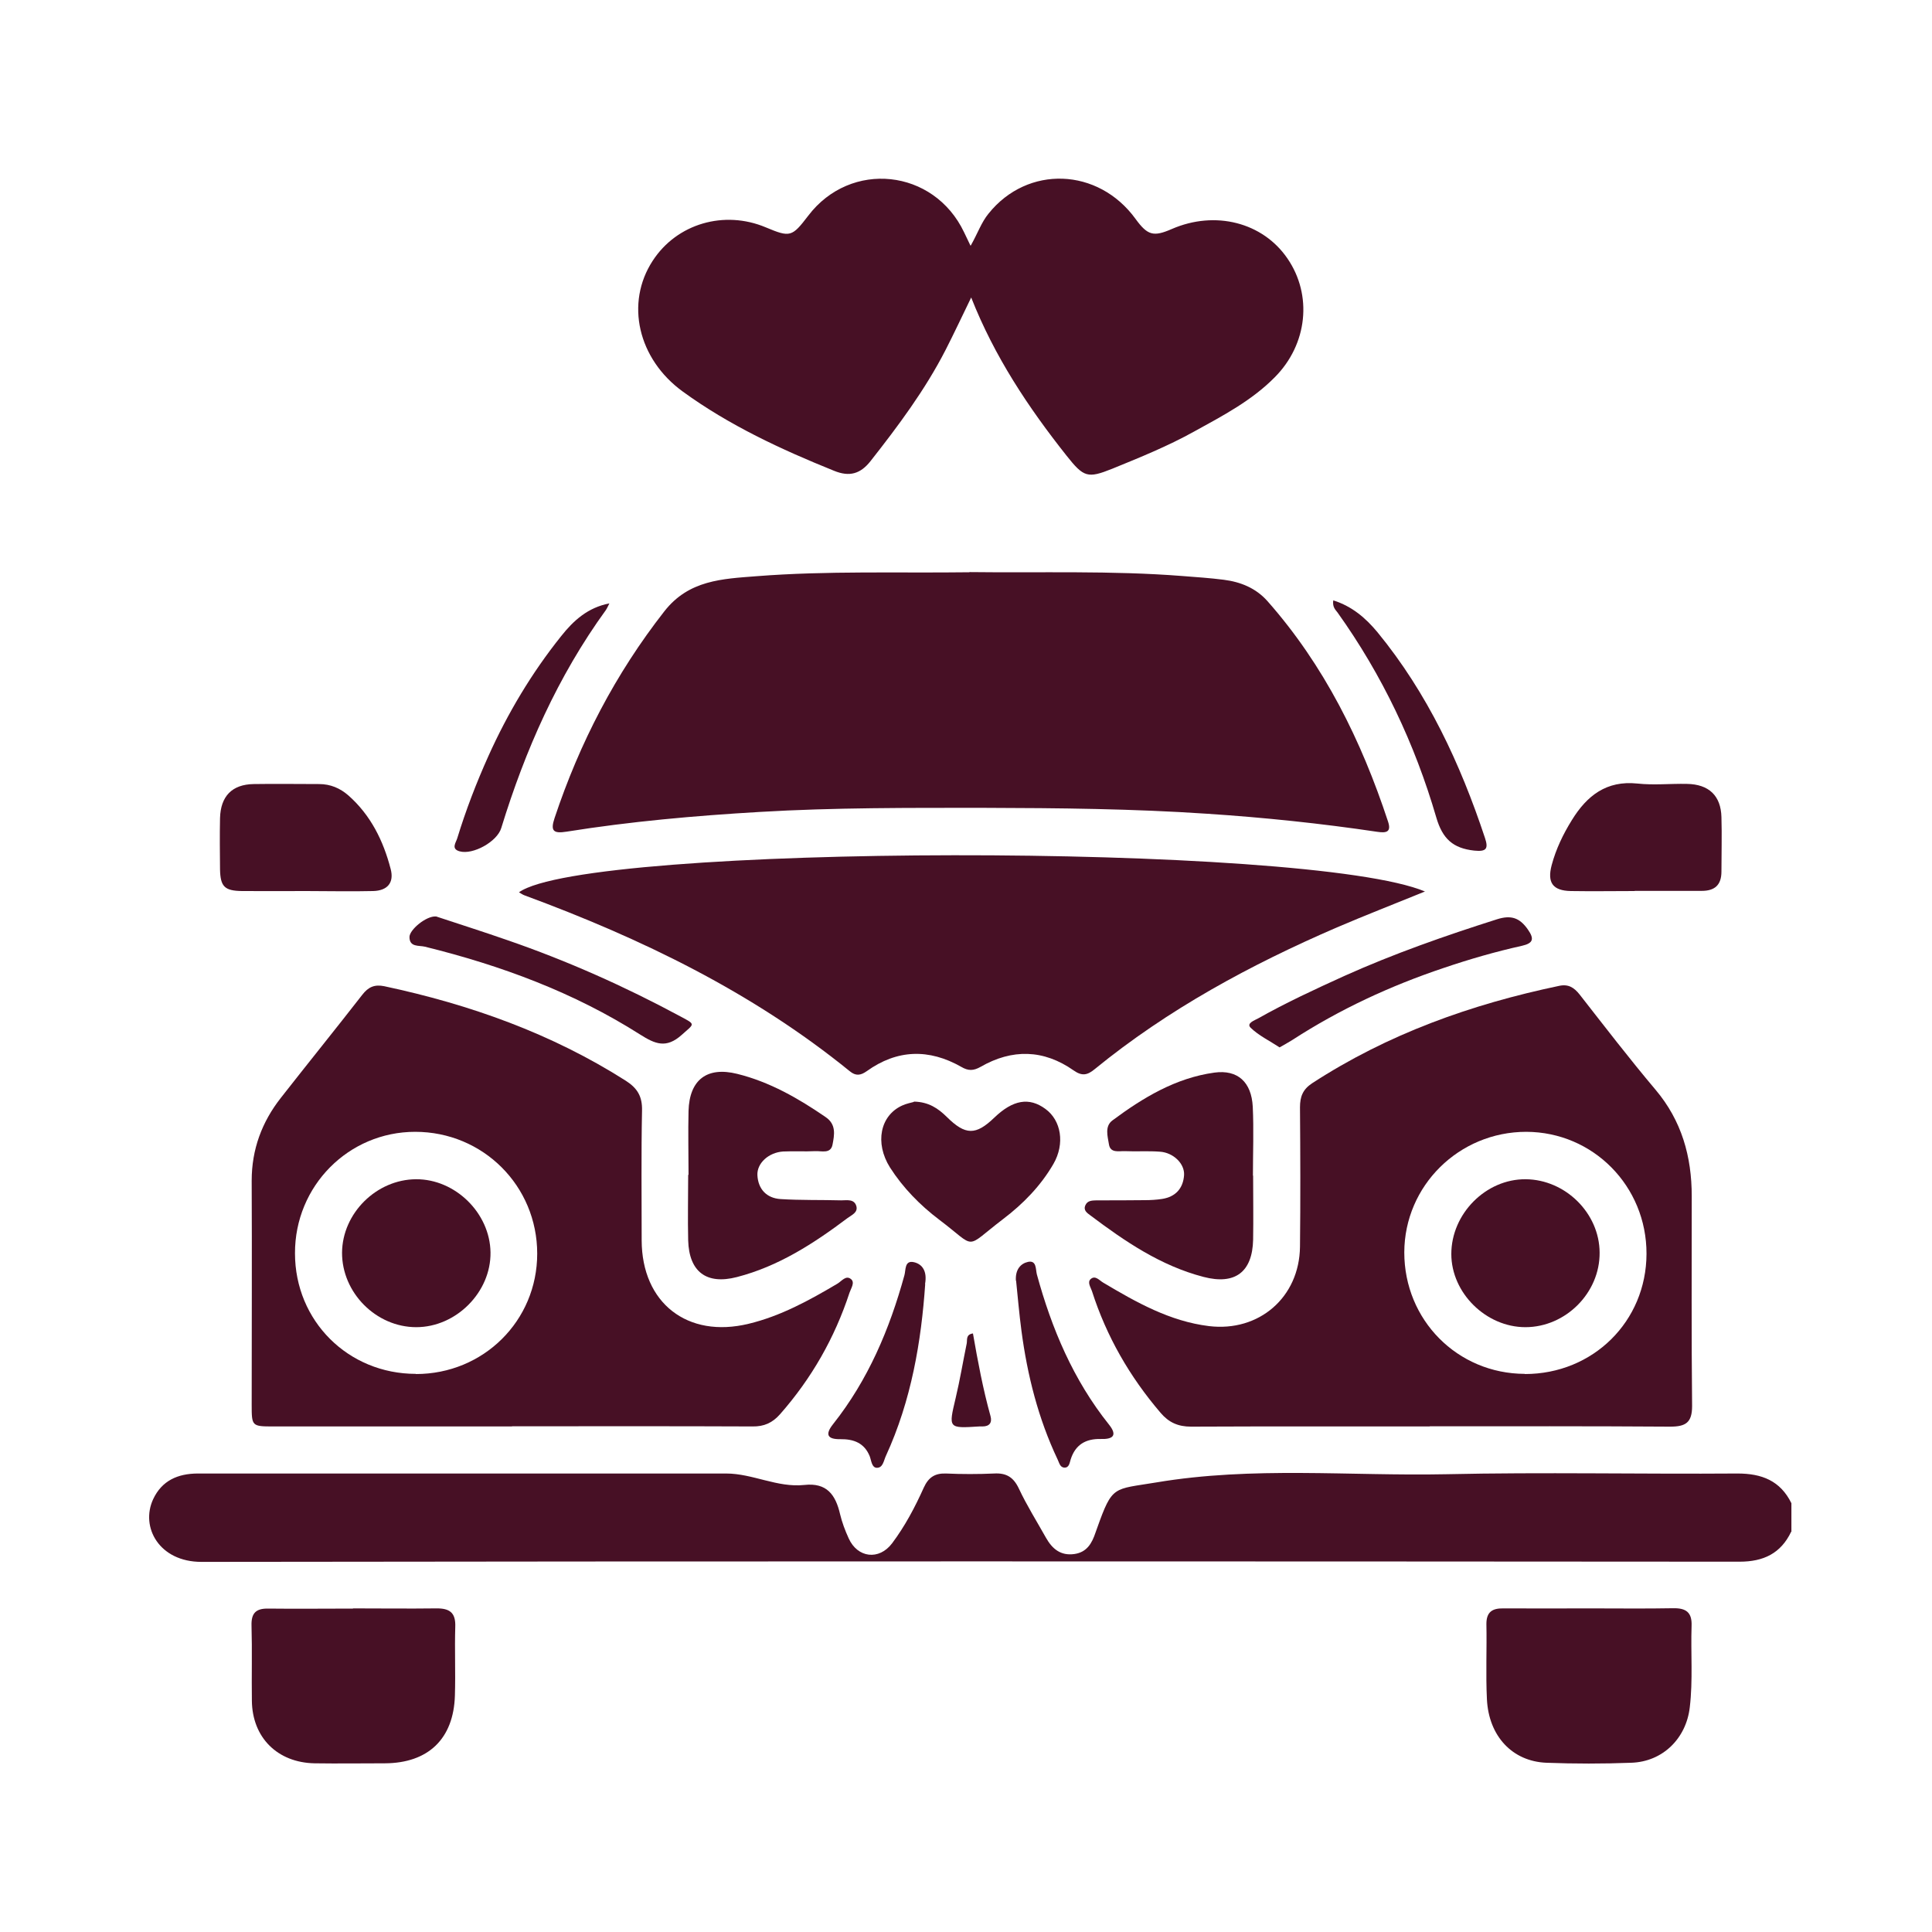
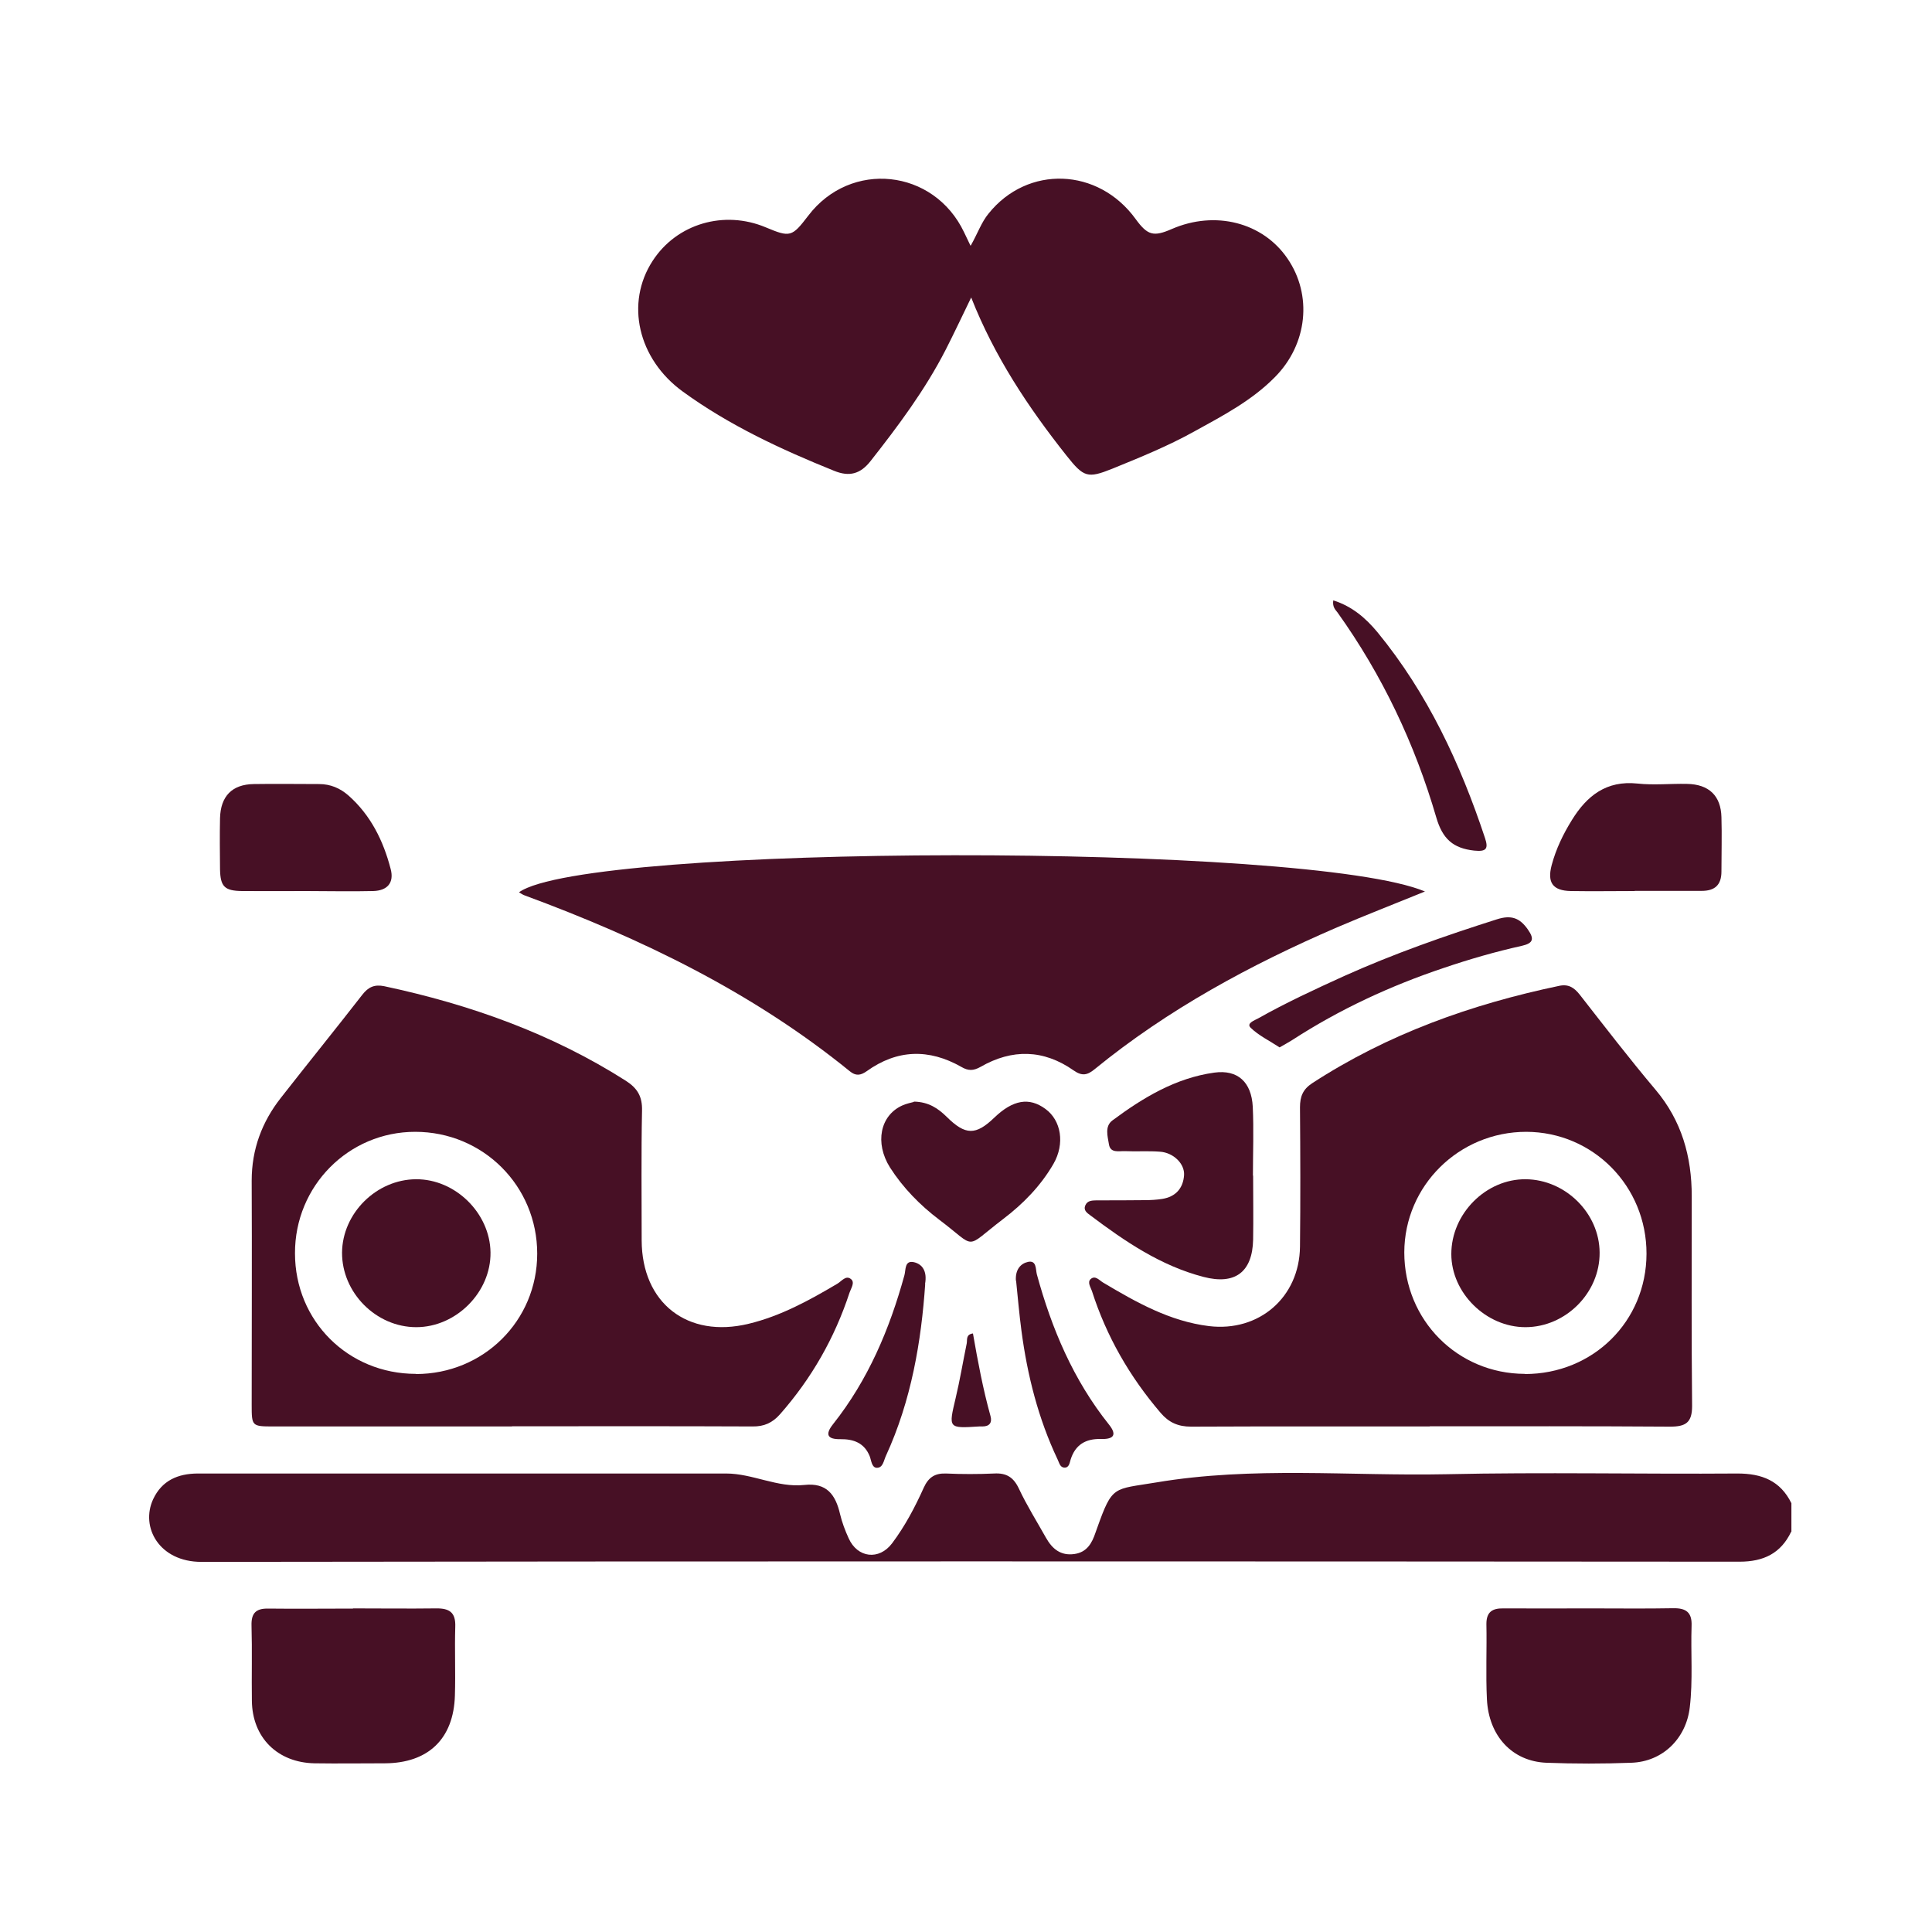
<svg xmlns="http://www.w3.org/2000/svg" width="70" height="70" viewBox="0 0 70 70" fill="none">
  <g clip-path="url(#clip0_157_205)">
    <path d="M64.899 55.494C64.523 56.285 63.894 56.583 63.026 56.583C44.45 56.57 25.874 56.564 7.298 56.59C5.768 56.59 5.081 55.332 5.548 54.321C5.866 53.641 6.443 53.394 7.155 53.388C8.432 53.388 9.709 53.388 10.986 53.388C16.093 53.388 21.201 53.388 26.308 53.388C27.274 53.388 28.162 53.907 29.141 53.803C29.957 53.712 30.275 54.159 30.437 54.859C30.508 55.157 30.618 55.449 30.748 55.734C31.066 56.447 31.85 56.544 32.323 55.916C32.79 55.294 33.153 54.606 33.47 53.9C33.639 53.531 33.866 53.375 34.274 53.388C34.851 53.414 35.434 53.414 36.017 53.388C36.465 53.362 36.724 53.524 36.918 53.939C37.204 54.548 37.567 55.125 37.897 55.715C38.124 56.117 38.429 56.376 38.928 56.305C39.381 56.24 39.563 55.916 39.693 55.527C39.712 55.475 39.731 55.417 39.751 55.365C40.308 53.803 40.334 53.971 41.89 53.712C45.39 53.122 48.896 53.485 52.39 53.414C55.909 53.336 59.435 53.414 62.955 53.388C63.83 53.388 64.504 53.647 64.906 54.464V55.507L64.899 55.494Z" fill="#471025" />
-     <path d="M35.123 20.728C37.696 20.76 40.27 20.669 42.836 20.87C43.335 20.909 43.841 20.942 44.34 21.006C44.949 21.084 45.5 21.305 45.921 21.778C47.982 24.111 49.324 26.833 50.29 29.763C50.413 30.132 50.251 30.191 49.907 30.139C47.859 29.834 45.805 29.62 43.743 29.484C41.06 29.303 38.37 29.277 35.687 29.27C32.958 29.27 30.23 29.257 27.507 29.419C25.174 29.556 22.841 29.763 20.533 30.132C20.047 30.21 19.937 30.107 20.093 29.64C21 26.918 22.296 24.416 24.072 22.147C24.96 21.013 26.172 20.974 27.41 20.877C29.977 20.676 32.55 20.767 35.123 20.734V20.728Z" fill="#471025" />
-     <path d="M35.175 8.893C35.428 8.445 35.557 8.056 35.817 7.739C37.23 5.976 39.79 6.067 41.144 7.933C41.579 8.53 41.792 8.588 42.46 8.296C44.029 7.616 45.753 8.056 46.647 9.366C47.555 10.688 47.38 12.47 46.187 13.669C45.351 14.518 44.294 15.069 43.257 15.64C42.311 16.165 41.306 16.573 40.302 16.982C39.401 17.344 39.265 17.293 38.642 16.508C37.255 14.758 36.031 12.918 35.188 10.779C34.864 11.446 34.572 12.069 34.261 12.678C33.516 14.13 32.544 15.432 31.539 16.709C31.176 17.169 30.78 17.286 30.223 17.059C28.298 16.282 26.425 15.413 24.74 14.188C23.113 13.008 22.646 10.98 23.651 9.444C24.526 8.102 26.237 7.603 27.747 8.238C28.629 8.607 28.694 8.588 29.283 7.817C30.819 5.794 33.833 6.112 34.929 8.413C34.993 8.549 35.058 8.679 35.162 8.899L35.175 8.893Z" fill="#471025" />
+     <path d="M35.175 8.893C35.428 8.445 35.557 8.056 35.817 7.739C37.23 5.976 39.79 6.067 41.144 7.933C41.579 8.53 41.792 8.588 42.46 8.296C44.029 7.616 45.753 8.056 46.647 9.366C47.555 10.688 47.38 12.47 46.187 13.669C45.351 14.518 44.294 15.069 43.257 15.64C42.311 16.165 41.306 16.573 40.302 16.982C39.401 17.344 39.265 17.293 38.642 16.508C37.255 14.758 36.031 12.918 35.188 10.779C34.864 11.446 34.572 12.069 34.261 12.678C33.516 14.13 32.544 15.432 31.539 16.709C31.176 17.169 30.78 17.286 30.223 17.059C28.298 16.282 26.425 15.413 24.74 14.188C23.113 13.008 22.646 10.98 23.651 9.444C24.526 8.102 26.237 7.603 27.747 8.238C28.629 8.607 28.694 8.588 29.283 7.817C30.819 5.794 33.833 6.112 34.929 8.413C34.993 8.549 35.058 8.679 35.162 8.899L35.175 8.893" fill="#471025" />
    <path d="M51.8 51.683C48.916 51.683 46.038 51.677 43.154 51.69C42.687 51.69 42.35 51.541 42.052 51.191C40.93 49.881 40.088 48.417 39.563 46.777C39.517 46.641 39.388 46.459 39.517 46.343C39.686 46.194 39.835 46.394 39.971 46.472C41.17 47.185 42.382 47.872 43.802 48.047C45.617 48.267 47.081 47.004 47.101 45.169C47.12 43.484 47.114 41.806 47.101 40.12C47.101 39.731 47.205 39.472 47.535 39.252C50.283 37.463 53.304 36.387 56.492 35.719C56.823 35.648 57.03 35.778 57.231 36.031C58.139 37.191 59.033 38.357 59.98 39.479C60.932 40.606 61.295 41.903 61.295 43.342C61.295 45.876 61.282 48.41 61.308 50.944C61.308 51.547 61.075 51.69 60.511 51.69C57.607 51.67 54.71 51.677 51.806 51.677L51.8 51.683ZM55.248 49.784C57.718 49.784 59.649 47.879 59.656 45.429C59.662 42.979 57.724 41.015 55.3 41.008C52.863 41.008 50.886 42.959 50.88 45.377C50.88 47.827 52.804 49.771 55.248 49.778V49.784Z" fill="#471025" />
    <path d="M18.544 51.683C15.659 51.683 12.775 51.683 9.897 51.683C9.126 51.683 9.119 51.67 9.119 50.906C9.119 48.196 9.132 45.487 9.119 42.778C9.119 41.644 9.489 40.652 10.176 39.777C11.155 38.526 12.153 37.294 13.125 36.044C13.345 35.758 13.572 35.661 13.922 35.732C17.027 36.394 19.982 37.444 22.679 39.161C23.1 39.433 23.275 39.731 23.262 40.243C23.23 41.812 23.249 43.381 23.249 44.943C23.256 47.211 24.908 48.501 27.125 47.963C28.285 47.684 29.322 47.114 30.34 46.511C30.495 46.42 30.651 46.187 30.839 46.349C30.981 46.472 30.832 46.68 30.78 46.835C30.242 48.475 29.406 49.94 28.266 51.236C27.987 51.554 27.682 51.69 27.261 51.683C24.357 51.67 21.46 51.677 18.556 51.677L18.544 51.683ZM15.069 49.784C17.513 49.784 19.464 47.859 19.464 45.422C19.464 42.972 17.506 41.008 15.043 41.008C12.626 41.008 10.681 42.972 10.688 45.409C10.688 47.859 12.613 49.778 15.069 49.778V49.784Z" fill="#471025" />
    <path d="M51.638 32.297C50.51 32.757 49.473 33.159 48.443 33.6C45.306 34.955 42.318 36.569 39.66 38.74C39.401 38.954 39.206 38.999 38.902 38.785C37.813 38.02 36.672 37.995 35.525 38.656C35.272 38.798 35.084 38.805 34.831 38.656C33.658 37.988 32.505 38.02 31.403 38.811C31.182 38.967 31.007 38.993 30.787 38.811C27.261 35.946 23.236 34.002 19.004 32.44C18.932 32.414 18.874 32.369 18.803 32.33C21.246 30.567 47.431 30.521 51.638 32.304V32.297Z" fill="#471025" />
    <path d="M57.607 58.275C58.612 58.275 59.623 58.288 60.628 58.269C61.088 58.262 61.308 58.418 61.289 58.904C61.256 59.889 61.341 60.874 61.224 61.859C61.094 62.987 60.245 63.83 59.105 63.868C58.081 63.907 57.05 63.907 56.026 63.868C54.794 63.817 53.939 62.903 53.874 61.568C53.829 60.66 53.874 59.746 53.855 58.839C53.855 58.398 54.075 58.269 54.47 58.275C55.514 58.282 56.557 58.275 57.607 58.275Z" fill="#471025" />
    <path d="M12.788 58.275C13.793 58.275 14.797 58.288 15.802 58.275C16.288 58.269 16.515 58.424 16.495 58.943C16.47 59.772 16.508 60.602 16.482 61.431C16.437 63 15.517 63.882 13.942 63.888C13.093 63.888 12.243 63.901 11.395 63.888C10.053 63.862 9.139 62.955 9.126 61.619C9.113 60.712 9.139 59.805 9.113 58.897C9.1 58.444 9.275 58.275 9.716 58.282C10.74 58.294 11.764 58.282 12.788 58.282V58.275Z" fill="#471025" />
-     <path d="M24.947 42.57C24.947 41.799 24.928 41.021 24.947 40.25C24.98 39.122 25.615 38.636 26.71 38.908C27.89 39.2 28.927 39.796 29.918 40.477C30.307 40.743 30.23 41.125 30.165 41.468C30.1 41.819 29.763 41.695 29.536 41.708C29.154 41.728 28.765 41.702 28.376 41.721C27.851 41.754 27.423 42.143 27.442 42.577C27.468 43.089 27.779 43.413 28.285 43.445C29.017 43.491 29.75 43.471 30.482 43.491C30.683 43.491 30.949 43.432 31.027 43.698C31.092 43.931 30.858 44.022 30.709 44.132C29.484 45.053 28.207 45.882 26.697 46.271C25.595 46.556 24.967 46.077 24.934 44.943C24.915 44.152 24.934 43.361 24.934 42.564L24.947 42.57Z" fill="#471025" />
    <path d="M45.403 42.596C45.403 43.368 45.416 44.145 45.403 44.917C45.377 46.09 44.748 46.563 43.607 46.265C42.058 45.863 40.762 44.981 39.505 44.035C39.381 43.944 39.239 43.847 39.33 43.659C39.407 43.491 39.582 43.497 39.731 43.491C40.315 43.491 40.892 43.491 41.475 43.484C41.689 43.484 41.903 43.471 42.11 43.439C42.596 43.361 42.868 43.056 42.901 42.577C42.927 42.162 42.512 41.76 42.026 41.728C41.605 41.695 41.177 41.728 40.749 41.708C40.535 41.702 40.23 41.786 40.179 41.462C40.133 41.17 40.017 40.807 40.308 40.593C41.416 39.77 42.596 39.057 43.996 38.863C44.845 38.746 45.344 39.206 45.39 40.101C45.429 40.931 45.396 41.767 45.396 42.596C45.396 42.596 45.396 42.596 45.403 42.596Z" fill="#471025" />
    <path d="M33.114 39.913C33.652 39.926 33.989 40.159 34.306 40.47C34.98 41.138 35.356 41.138 36.024 40.496C36.698 39.848 37.288 39.744 37.878 40.179C38.448 40.593 38.591 41.436 38.169 42.169C37.709 42.966 37.068 43.62 36.342 44.171C34.903 45.267 35.428 45.247 34.028 44.191C33.334 43.666 32.718 43.037 32.245 42.298C31.688 41.41 31.889 40.419 32.686 40.056C32.842 39.984 33.017 39.952 33.107 39.926L33.114 39.913Z" fill="#471025" />
    <path d="M11.096 32.284C10.325 32.284 9.554 32.291 8.776 32.284C8.134 32.278 7.985 32.122 7.972 31.5C7.966 30.884 7.959 30.262 7.972 29.646C7.992 28.849 8.406 28.421 9.191 28.408C9.981 28.395 10.772 28.408 11.563 28.408C11.971 28.408 12.321 28.557 12.619 28.817C13.43 29.53 13.89 30.463 14.155 31.487C14.285 31.98 14.039 32.271 13.52 32.284C12.71 32.304 11.9 32.284 11.09 32.284H11.096Z" fill="#471025" />
    <path d="M59.228 32.284C58.456 32.284 57.685 32.297 56.914 32.284C56.259 32.271 56.052 31.98 56.22 31.345C56.376 30.761 56.635 30.223 56.953 29.711C57.497 28.83 58.203 28.272 59.325 28.389C59.915 28.454 60.524 28.389 61.12 28.402C61.917 28.415 62.352 28.83 62.371 29.607C62.391 30.262 62.371 30.923 62.371 31.578C62.371 32.07 62.125 32.278 61.658 32.278C60.848 32.278 60.038 32.278 59.228 32.278V32.284Z" fill="#471025" />
-     <path d="M15.802 33.205C16.599 33.47 17.5 33.755 18.394 34.067C20.553 34.812 22.633 35.739 24.642 36.821C25.226 37.132 25.161 37.081 24.701 37.495C24.137 38.001 23.735 37.826 23.191 37.482C20.786 35.953 18.148 34.98 15.393 34.3C15.18 34.248 14.836 34.326 14.836 33.95C14.836 33.684 15.445 33.179 15.795 33.205H15.802Z" fill="#471025" />
    <path d="M46.362 37.949C45.999 37.709 45.604 37.521 45.312 37.236C45.15 37.074 45.455 36.97 45.584 36.899C46.595 36.329 47.645 35.843 48.702 35.363C50.504 34.553 52.357 33.905 54.237 33.308C54.749 33.146 55.06 33.25 55.358 33.678C55.605 34.028 55.54 34.177 55.144 34.268C54.185 34.481 53.239 34.754 52.306 35.071C50.374 35.719 48.54 36.569 46.829 37.677C46.686 37.768 46.531 37.852 46.362 37.949Z" fill="#471025" />
    <path d="M48.306 21.752C49 21.972 49.486 22.4 49.907 22.905C51.722 25.116 52.908 27.663 53.803 30.359C53.932 30.748 53.861 30.865 53.414 30.819C52.649 30.735 52.267 30.398 52.04 29.62C51.262 26.95 50.082 24.461 48.462 22.193C48.384 22.089 48.274 21.998 48.306 21.758V21.752Z" fill="#471025" />
-     <path d="M22.082 21.856C22.037 21.94 22.005 22.024 21.953 22.102C20.209 24.506 19.029 27.177 18.161 30.003C18.012 30.495 17.137 30.982 16.651 30.845C16.333 30.755 16.521 30.528 16.567 30.372C16.878 29.355 17.26 28.363 17.694 27.397C18.394 25.842 19.263 24.383 20.332 23.048C20.779 22.484 21.298 22.011 22.082 21.862V21.856Z" fill="#471025" />
    <path d="M33.522 46.524C33.38 48.592 33.023 50.737 32.096 52.753C32.018 52.921 31.992 53.187 31.766 53.181C31.584 53.174 31.571 52.921 31.513 52.766C31.318 52.28 30.93 52.137 30.443 52.144C29.977 52.15 29.886 51.975 30.184 51.599C31.454 49.998 32.232 48.157 32.77 46.2C32.822 46.012 32.77 45.649 33.12 45.733C33.418 45.805 33.6 46.057 33.516 46.524H33.522Z" fill="#471025" />
    <path d="M36.808 46.401C36.782 45.993 36.983 45.779 37.249 45.72C37.56 45.656 37.521 45.986 37.566 46.168C38.105 48.144 38.889 49.998 40.178 51.612C40.516 52.033 40.289 52.15 39.887 52.137C39.336 52.124 38.96 52.344 38.791 52.882C38.753 52.999 38.74 53.181 38.565 53.174C38.403 53.168 38.377 52.993 38.318 52.876C37.618 51.398 37.223 49.83 37.009 48.216C36.925 47.587 36.873 46.952 36.815 46.401H36.808Z" fill="#471025" />
    <path d="M35.253 48.319C35.428 49.324 35.616 50.329 35.888 51.307C35.953 51.541 35.855 51.683 35.596 51.683C35.557 51.683 35.519 51.683 35.48 51.683C34.352 51.755 34.365 51.755 34.624 50.659C34.78 50.005 34.89 49.337 35.026 48.676C35.052 48.54 34.987 48.352 35.253 48.313V48.319Z" fill="#471025" />
    <path d="M57.957 45.383C57.97 46.842 56.726 48.086 55.268 48.086C53.842 48.086 52.584 46.848 52.584 45.435C52.584 43.977 53.835 42.713 55.281 42.726C56.719 42.739 57.951 43.957 57.957 45.383Z" fill="#471025" />
    <path d="M15.082 48.086C13.624 48.086 12.386 46.835 12.393 45.383C12.406 43.958 13.637 42.733 15.076 42.726C16.495 42.719 17.753 43.951 17.772 45.377C17.792 46.816 16.528 48.086 15.082 48.086Z" fill="#471025" />
  </g>
  <defs>
    <clipPath id="clip0_157_205">
      <rect width="70" height="70" fill="white" />
    </clipPath>
  </defs>
</svg>